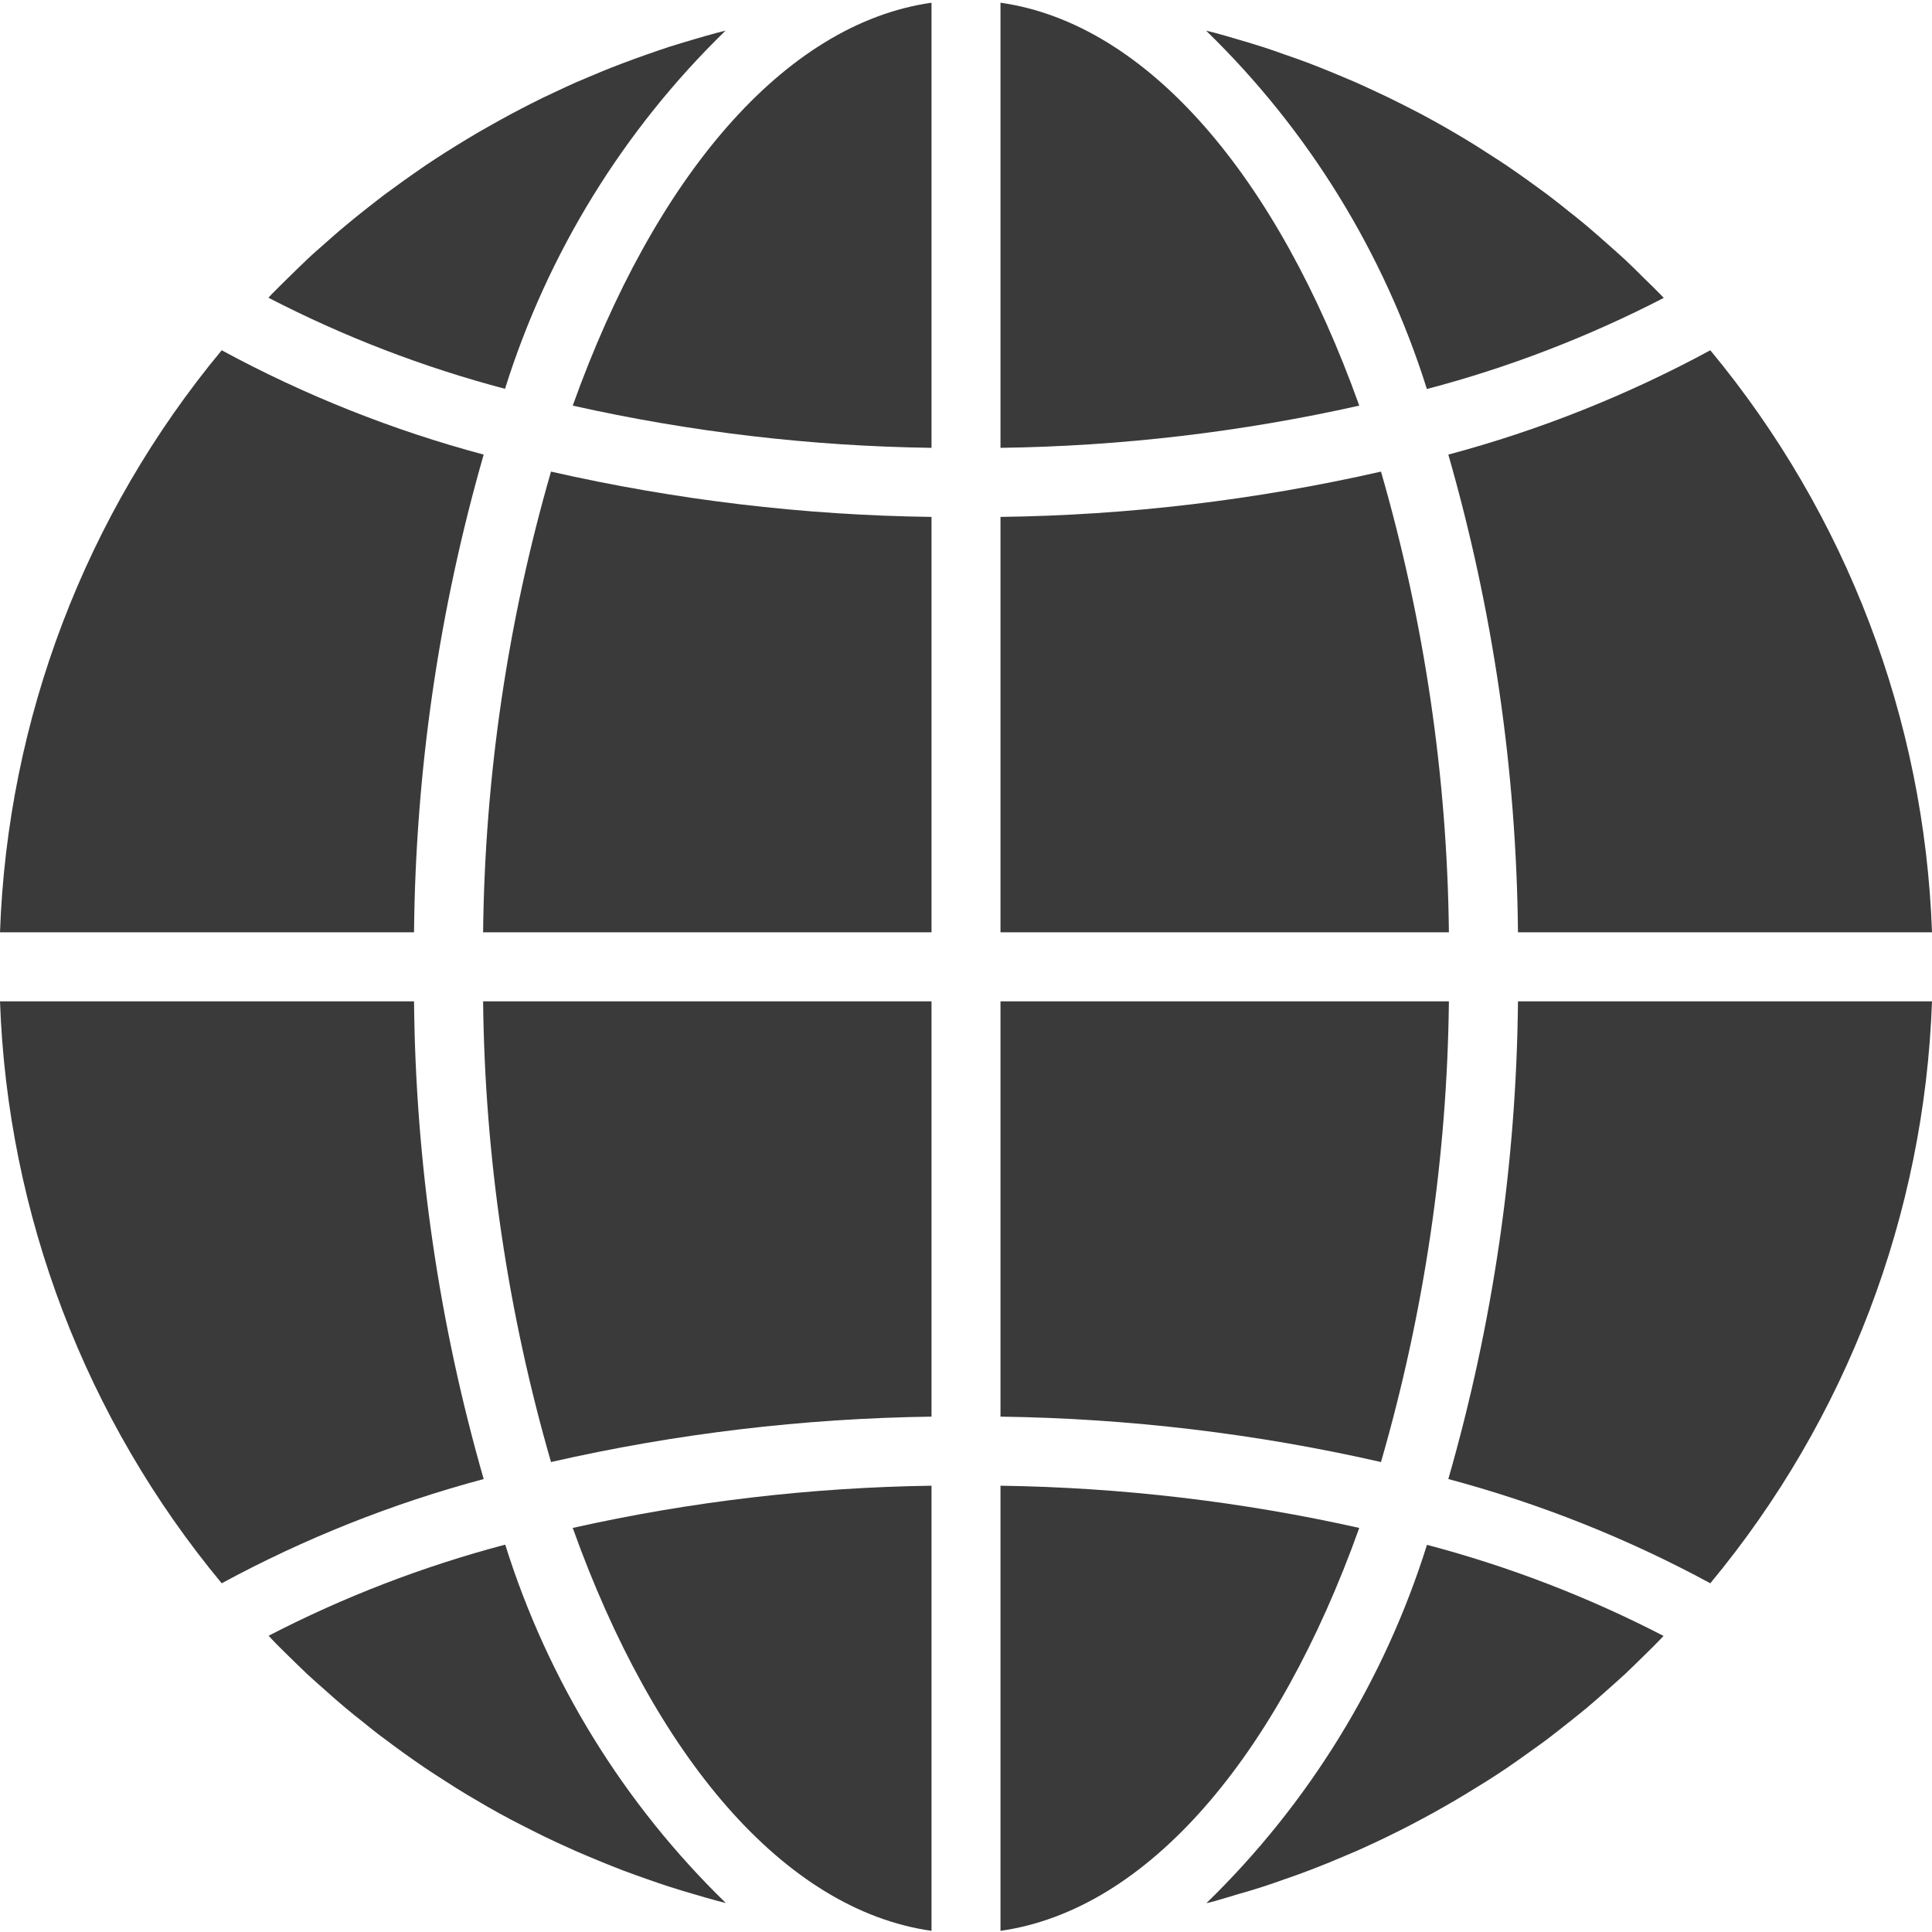
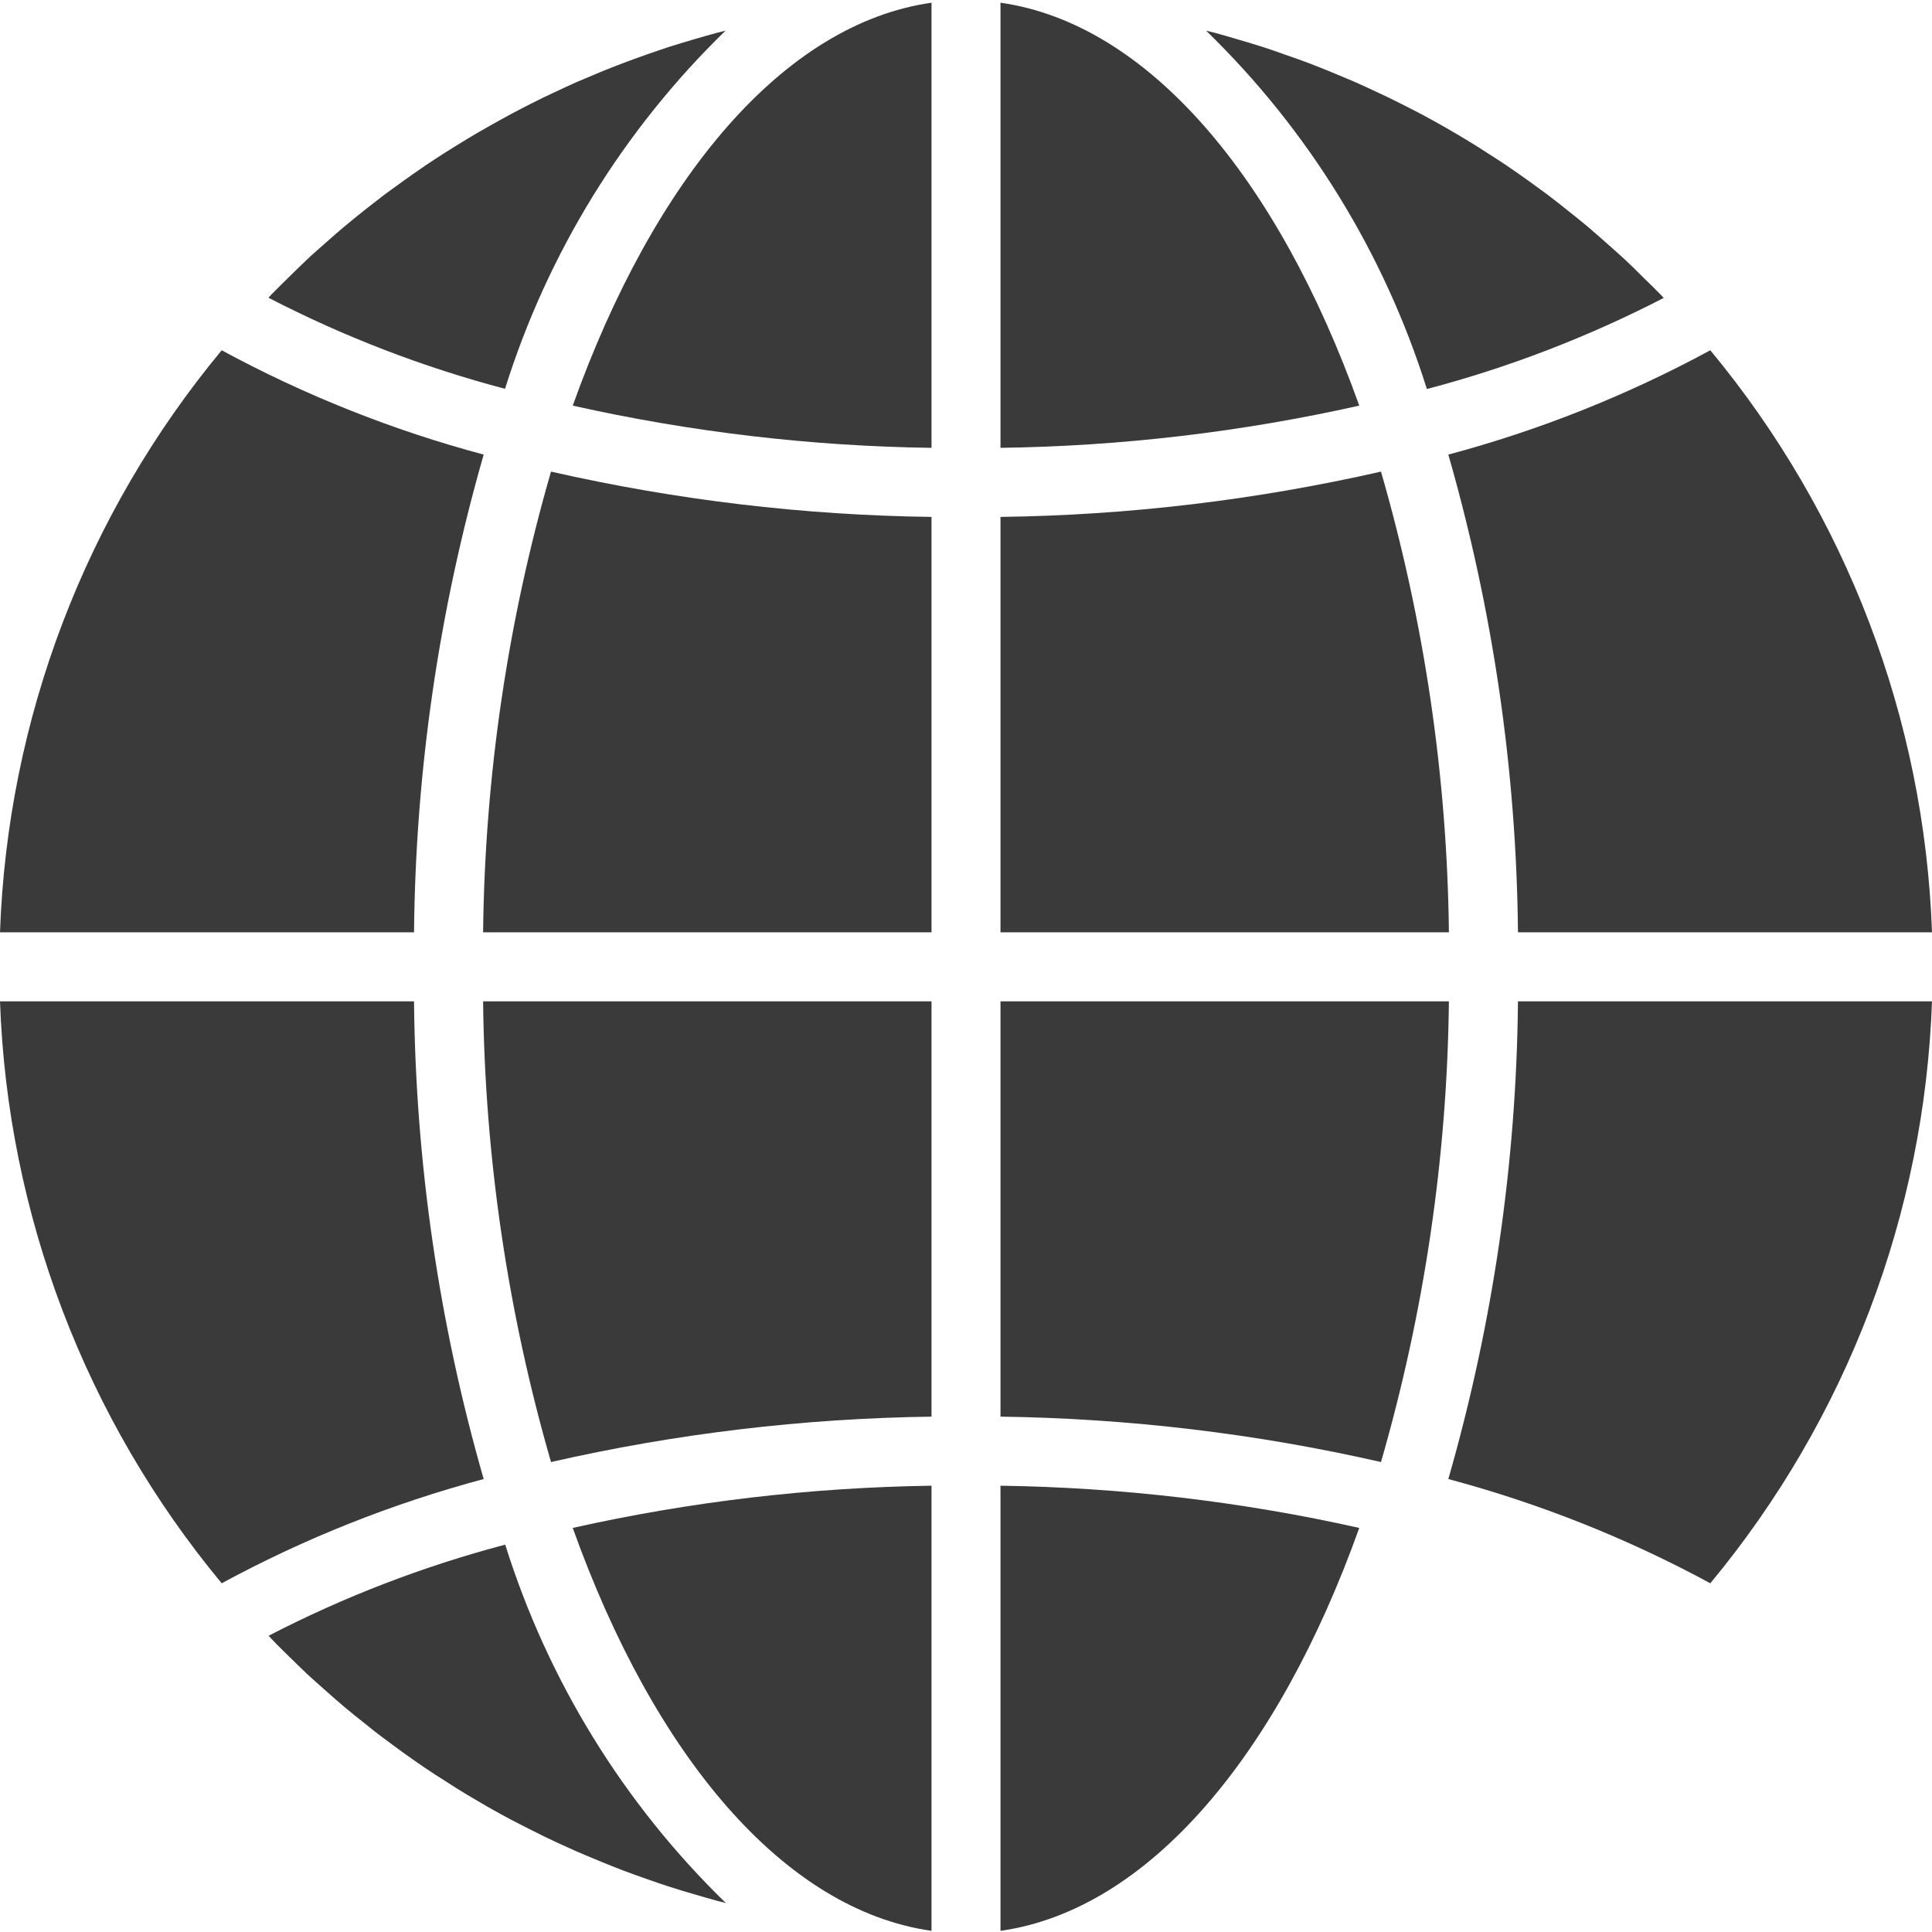
<svg xmlns="http://www.w3.org/2000/svg" width="20" height="20" viewBox="0 0 20 20" fill="none">
  <g clip-path="url(#clip0_318_3938)">
    <path d="M10.357 19.988C11.887 19.771 13.228 18.175 14.071 15.817C12.852 15.544 11.607 15.398 10.357 15.38V19.988Z" fill="#3A3A3A" />
-     <path d="M12.801 19.613C12.891 19.587 12.981 19.561 13.071 19.532C13.146 19.508 13.22 19.481 13.295 19.455C13.383 19.425 13.47 19.394 13.558 19.36C13.632 19.332 13.706 19.302 13.78 19.272C13.865 19.236 13.95 19.201 14.034 19.165C14.107 19.133 14.18 19.099 14.253 19.065C14.336 19.026 14.418 18.986 14.499 18.945C14.571 18.909 14.642 18.872 14.714 18.833C14.794 18.79 14.874 18.747 14.953 18.701C15.024 18.661 15.093 18.62 15.163 18.578C15.24 18.531 15.317 18.483 15.394 18.436C15.463 18.392 15.531 18.348 15.599 18.302C15.674 18.251 15.748 18.198 15.822 18.145C15.889 18.098 15.955 18.05 16.02 18.002C16.091 17.947 16.165 17.89 16.236 17.833C16.3 17.782 16.364 17.732 16.426 17.68C16.498 17.62 16.566 17.559 16.636 17.497C16.696 17.443 16.757 17.39 16.817 17.335C16.885 17.271 16.951 17.205 17.018 17.14C17.076 17.083 17.134 17.027 17.19 16.968C17.201 16.957 17.211 16.946 17.221 16.935C16.442 16.532 15.621 16.216 14.772 15.992C14.331 17.399 13.546 18.674 12.488 19.702C12.517 19.694 12.546 19.688 12.575 19.68C12.651 19.659 12.726 19.635 12.801 19.613Z" fill="#3A3A3A" />
    <path d="M20 10.366H15.714C15.698 12.039 15.455 13.703 14.993 15.311C15.936 15.563 16.847 15.925 17.705 16.39C19.115 14.691 19.922 12.572 20 10.366Z" fill="#3A3A3A" />
    <path d="M10.357 9.651H14.999C14.981 8.037 14.744 6.432 14.296 4.882C13.003 5.176 11.683 5.334 10.357 5.351V9.651Z" fill="#3A3A3A" />
    <path d="M10.357 0.028V4.636C11.607 4.619 12.852 4.472 14.071 4.199C13.228 1.842 11.887 0.246 10.357 0.028Z" fill="#3A3A3A" />
    <path d="M10.357 14.665C11.683 14.683 13.003 14.84 14.296 15.135C14.744 13.584 14.981 11.98 14.999 10.366H10.357V14.665Z" fill="#3A3A3A" />
    <path d="M17.705 3.626C16.847 4.091 15.936 4.454 14.993 4.706C15.455 6.314 15.698 7.977 15.714 9.651H20C19.922 7.444 19.115 5.326 17.705 3.626Z" fill="#3A3A3A" />
    <path d="M17.223 3.084C17.212 3.073 17.202 3.062 17.192 3.051C17.135 2.992 17.077 2.936 17.019 2.88C16.953 2.814 16.887 2.748 16.818 2.684C16.759 2.629 16.698 2.577 16.637 2.522C16.568 2.461 16.498 2.399 16.427 2.339C16.365 2.287 16.302 2.237 16.239 2.187C16.168 2.129 16.094 2.072 16.021 2.016C15.956 1.968 15.891 1.921 15.825 1.873C15.75 1.82 15.675 1.766 15.599 1.715C15.532 1.67 15.464 1.626 15.396 1.583C15.319 1.533 15.242 1.484 15.163 1.437C15.094 1.396 15.025 1.355 14.955 1.315C14.875 1.27 14.795 1.225 14.714 1.182C14.642 1.146 14.571 1.107 14.499 1.072C14.417 1.03 14.334 0.99 14.249 0.951C14.178 0.917 14.105 0.884 14.031 0.851C13.947 0.814 13.861 0.78 13.776 0.744C13.702 0.714 13.629 0.684 13.555 0.656C13.468 0.623 13.38 0.592 13.292 0.562C13.218 0.535 13.143 0.509 13.068 0.485C12.979 0.456 12.889 0.43 12.797 0.403C12.723 0.381 12.648 0.359 12.573 0.339C12.544 0.331 12.515 0.325 12.486 0.318C13.544 1.345 14.329 2.62 14.771 4.027C15.62 3.804 16.442 3.487 17.223 3.084Z" fill="#3A3A3A" />
    <path d="M0 9.651H4.286C4.302 7.977 4.545 6.314 5.007 4.706C4.064 4.454 3.153 4.091 2.295 3.626C0.885 5.325 0.078 7.444 0 9.651Z" fill="#3A3A3A" />
    <path d="M9.643 19.988V15.38C8.393 15.398 7.148 15.544 5.929 15.817C6.772 18.175 8.113 19.771 9.643 19.988Z" fill="#3A3A3A" />
    <path d="M9.643 10.366H5.001C5.019 11.98 5.256 13.584 5.704 15.135C6.997 14.84 8.317 14.683 9.643 14.665V10.366Z" fill="#3A3A3A" />
    <path d="M9.643 0.028C8.113 0.246 6.772 1.842 5.929 4.199C7.148 4.472 8.393 4.619 9.643 4.636V0.028Z" fill="#3A3A3A" />
    <path d="M9.643 5.351C8.317 5.334 6.997 5.176 5.704 4.882C5.256 6.432 5.019 8.037 5.001 9.651H9.643V5.351Z" fill="#3A3A3A" />
    <path d="M7.511 0.317C7.482 0.325 7.453 0.331 7.424 0.339C7.348 0.359 7.274 0.381 7.198 0.403C7.109 0.429 7.02 0.456 6.93 0.484C6.854 0.509 6.779 0.535 6.704 0.561C6.617 0.592 6.529 0.623 6.443 0.656C6.368 0.684 6.294 0.714 6.22 0.744C6.135 0.78 6.05 0.816 5.966 0.851C5.893 0.884 5.82 0.917 5.747 0.952C5.664 0.99 5.582 1.03 5.501 1.071C5.429 1.108 5.357 1.145 5.286 1.183C5.206 1.226 5.127 1.27 5.048 1.315C4.976 1.355 4.906 1.396 4.837 1.438C4.759 1.485 4.682 1.533 4.606 1.581C4.537 1.625 4.469 1.669 4.401 1.715C4.326 1.766 4.252 1.819 4.178 1.871C4.111 1.919 4.045 1.967 3.98 2.015C3.907 2.07 3.837 2.127 3.763 2.184C3.7 2.235 3.636 2.285 3.574 2.338C3.502 2.397 3.434 2.458 3.365 2.519C3.304 2.573 3.242 2.626 3.183 2.682C3.115 2.746 3.049 2.812 2.982 2.877C2.925 2.934 2.866 2.99 2.81 3.048C2.799 3.059 2.789 3.071 2.779 3.082C3.558 3.485 4.379 3.801 5.228 4.025C5.669 2.618 6.454 1.344 7.511 0.317Z" fill="#3A3A3A" />
    <path d="M2.981 17.137C3.048 17.202 3.114 17.268 3.182 17.332C3.241 17.387 3.302 17.439 3.363 17.494C3.433 17.556 3.502 17.618 3.573 17.677C3.635 17.729 3.698 17.779 3.761 17.829C3.833 17.887 3.904 17.945 3.98 18C4.044 18.049 4.11 18.096 4.175 18.144C4.25 18.197 4.325 18.251 4.401 18.302C4.468 18.347 4.536 18.391 4.604 18.434C4.681 18.484 4.758 18.533 4.837 18.58C4.906 18.621 4.976 18.662 5.045 18.702C5.125 18.748 5.205 18.792 5.286 18.835C5.358 18.871 5.429 18.91 5.501 18.945C5.583 18.987 5.666 19.027 5.751 19.067C5.822 19.1 5.895 19.133 5.969 19.166C6.053 19.203 6.139 19.237 6.224 19.273C6.298 19.303 6.371 19.333 6.445 19.361C6.532 19.394 6.62 19.425 6.708 19.456C6.782 19.482 6.857 19.508 6.932 19.532C7.022 19.561 7.111 19.588 7.203 19.614C7.277 19.636 7.352 19.658 7.427 19.678C7.456 19.686 7.485 19.692 7.514 19.7C6.456 18.672 5.671 17.397 5.23 15.99C4.381 16.214 3.56 16.53 2.781 16.933C2.791 16.944 2.801 16.955 2.811 16.966C2.865 17.024 2.923 17.08 2.981 17.137Z" fill="#3A3A3A" />
    <path d="M2.295 16.39C3.153 15.925 4.064 15.563 5.007 15.311C4.545 13.703 4.302 12.039 4.286 10.366H0C0.078 12.572 0.885 14.691 2.295 16.39Z" fill="#3A3A3A" />
  </g>
  <defs>
    <clipPath id="clip0_318_3938">
      <rect width="20" height="20" fill="white" />
    </clipPath>
  </defs>
</svg>